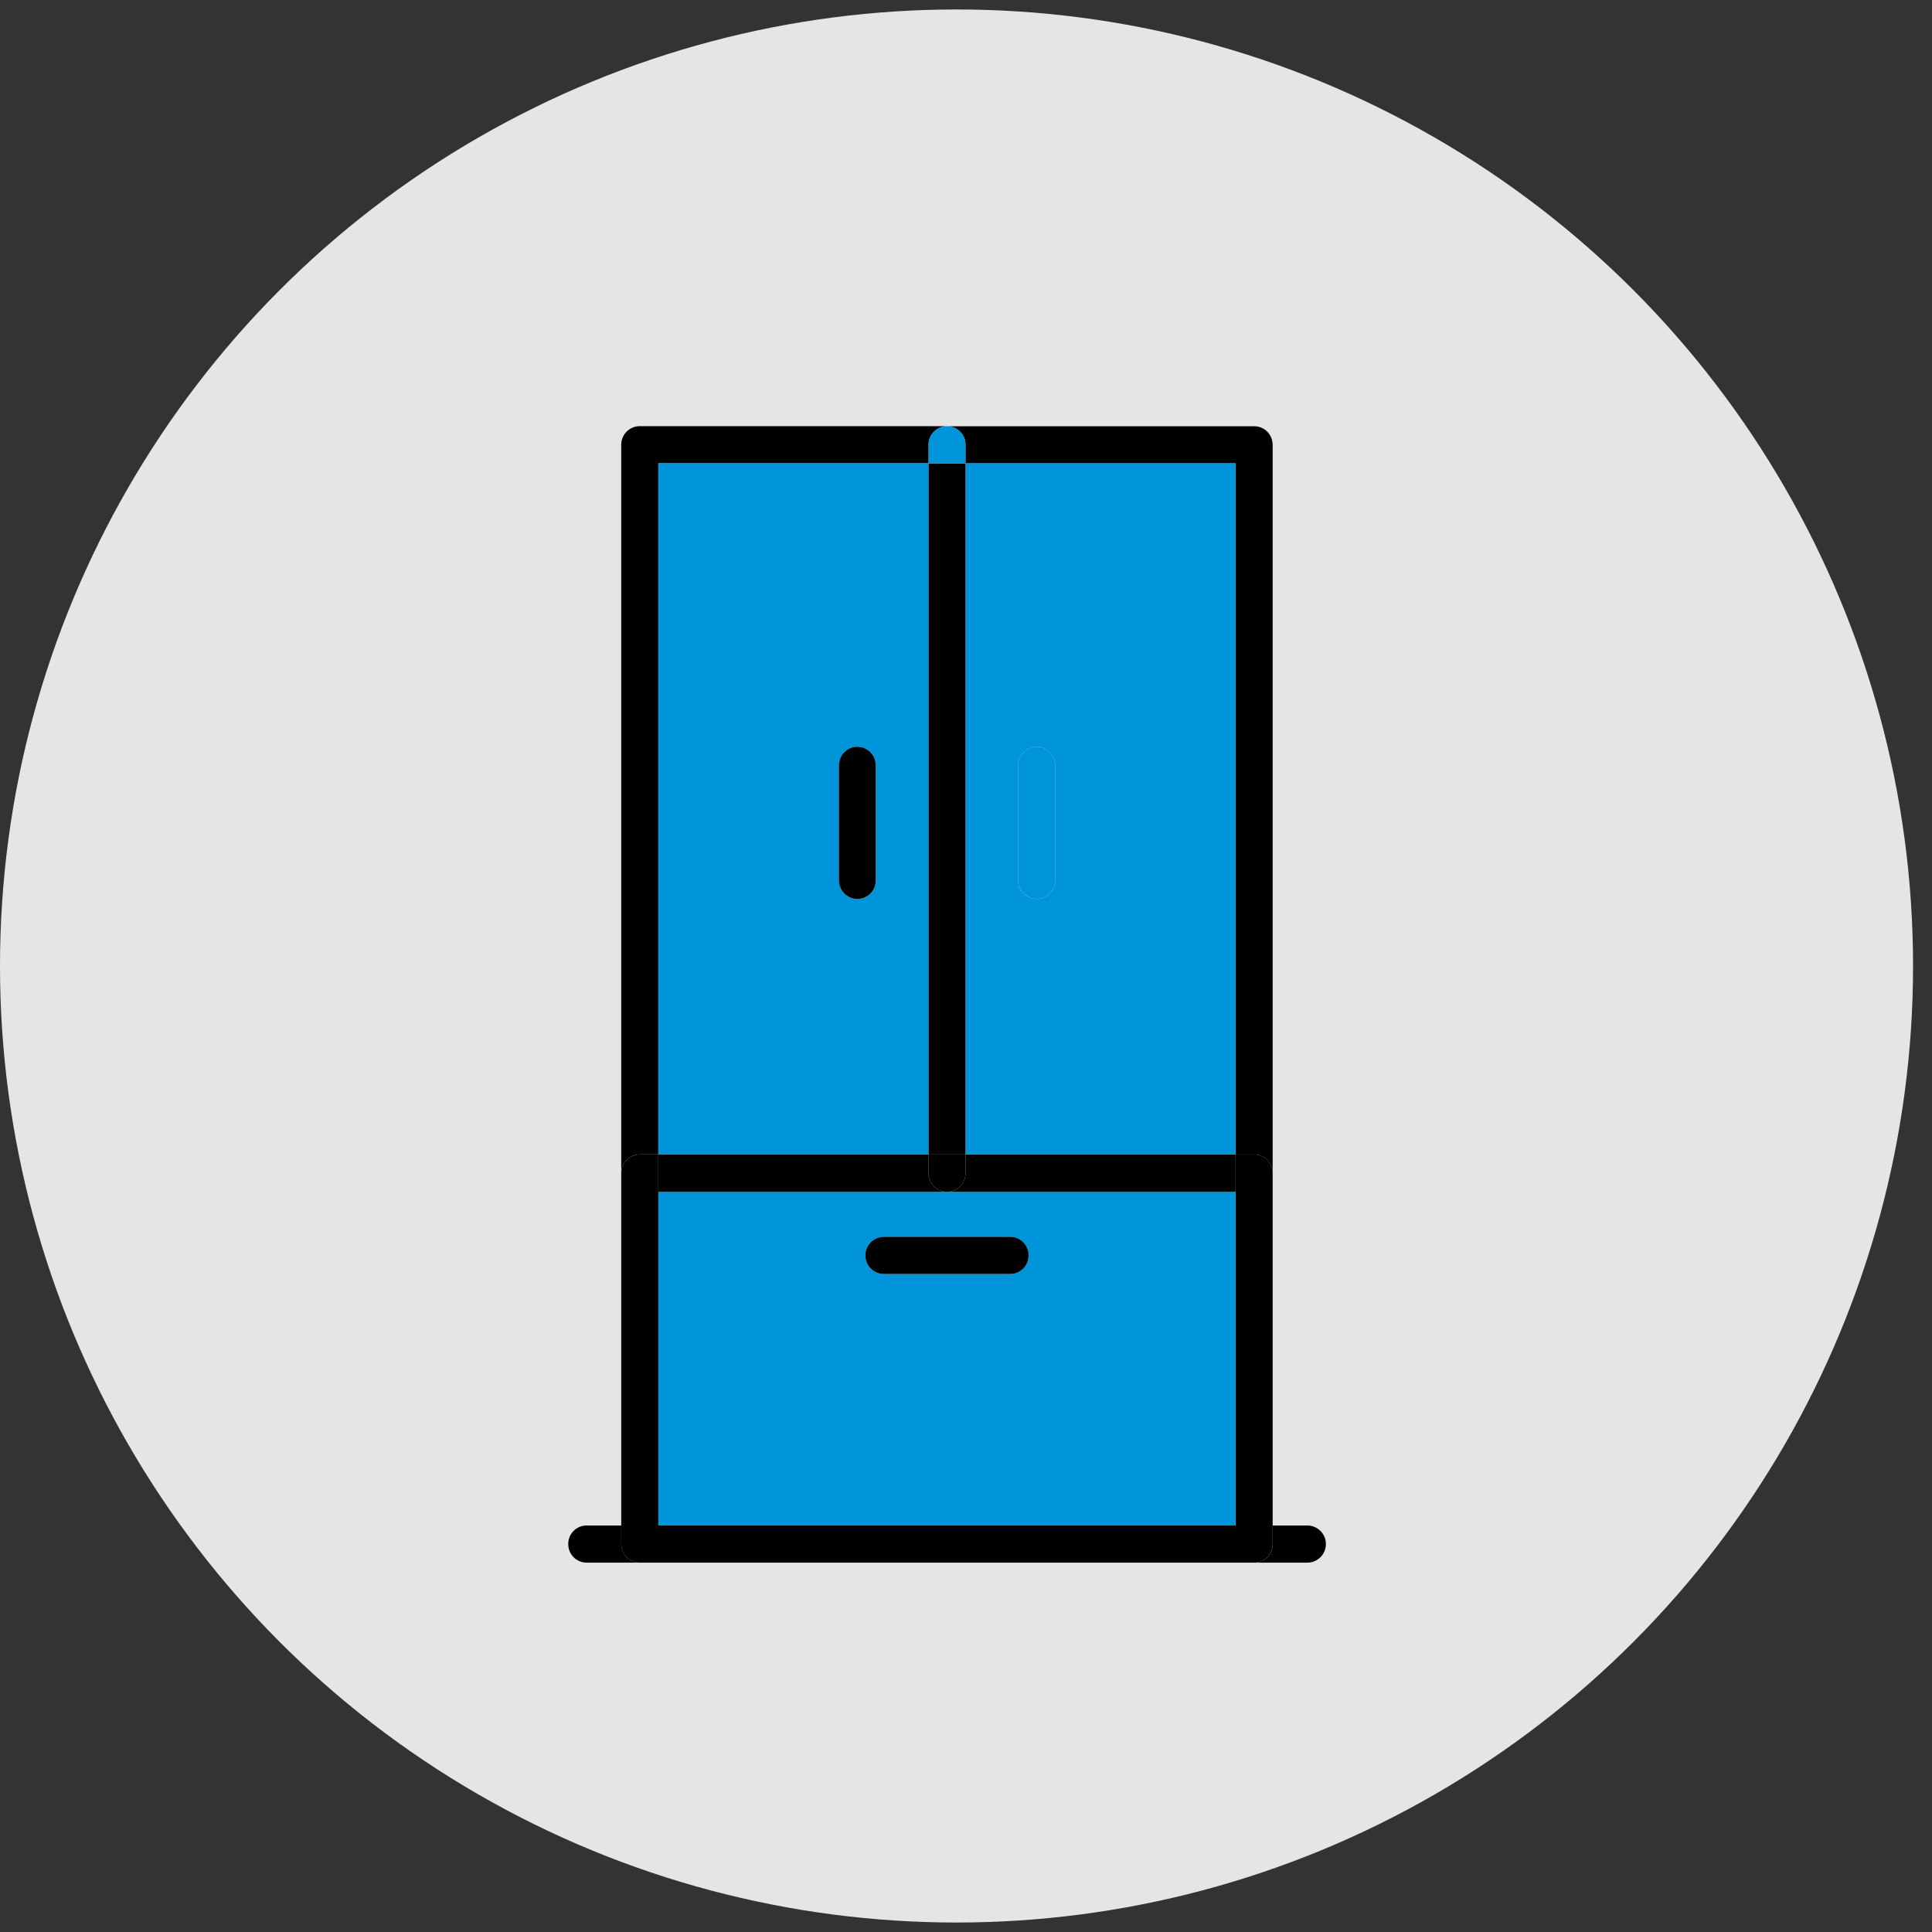
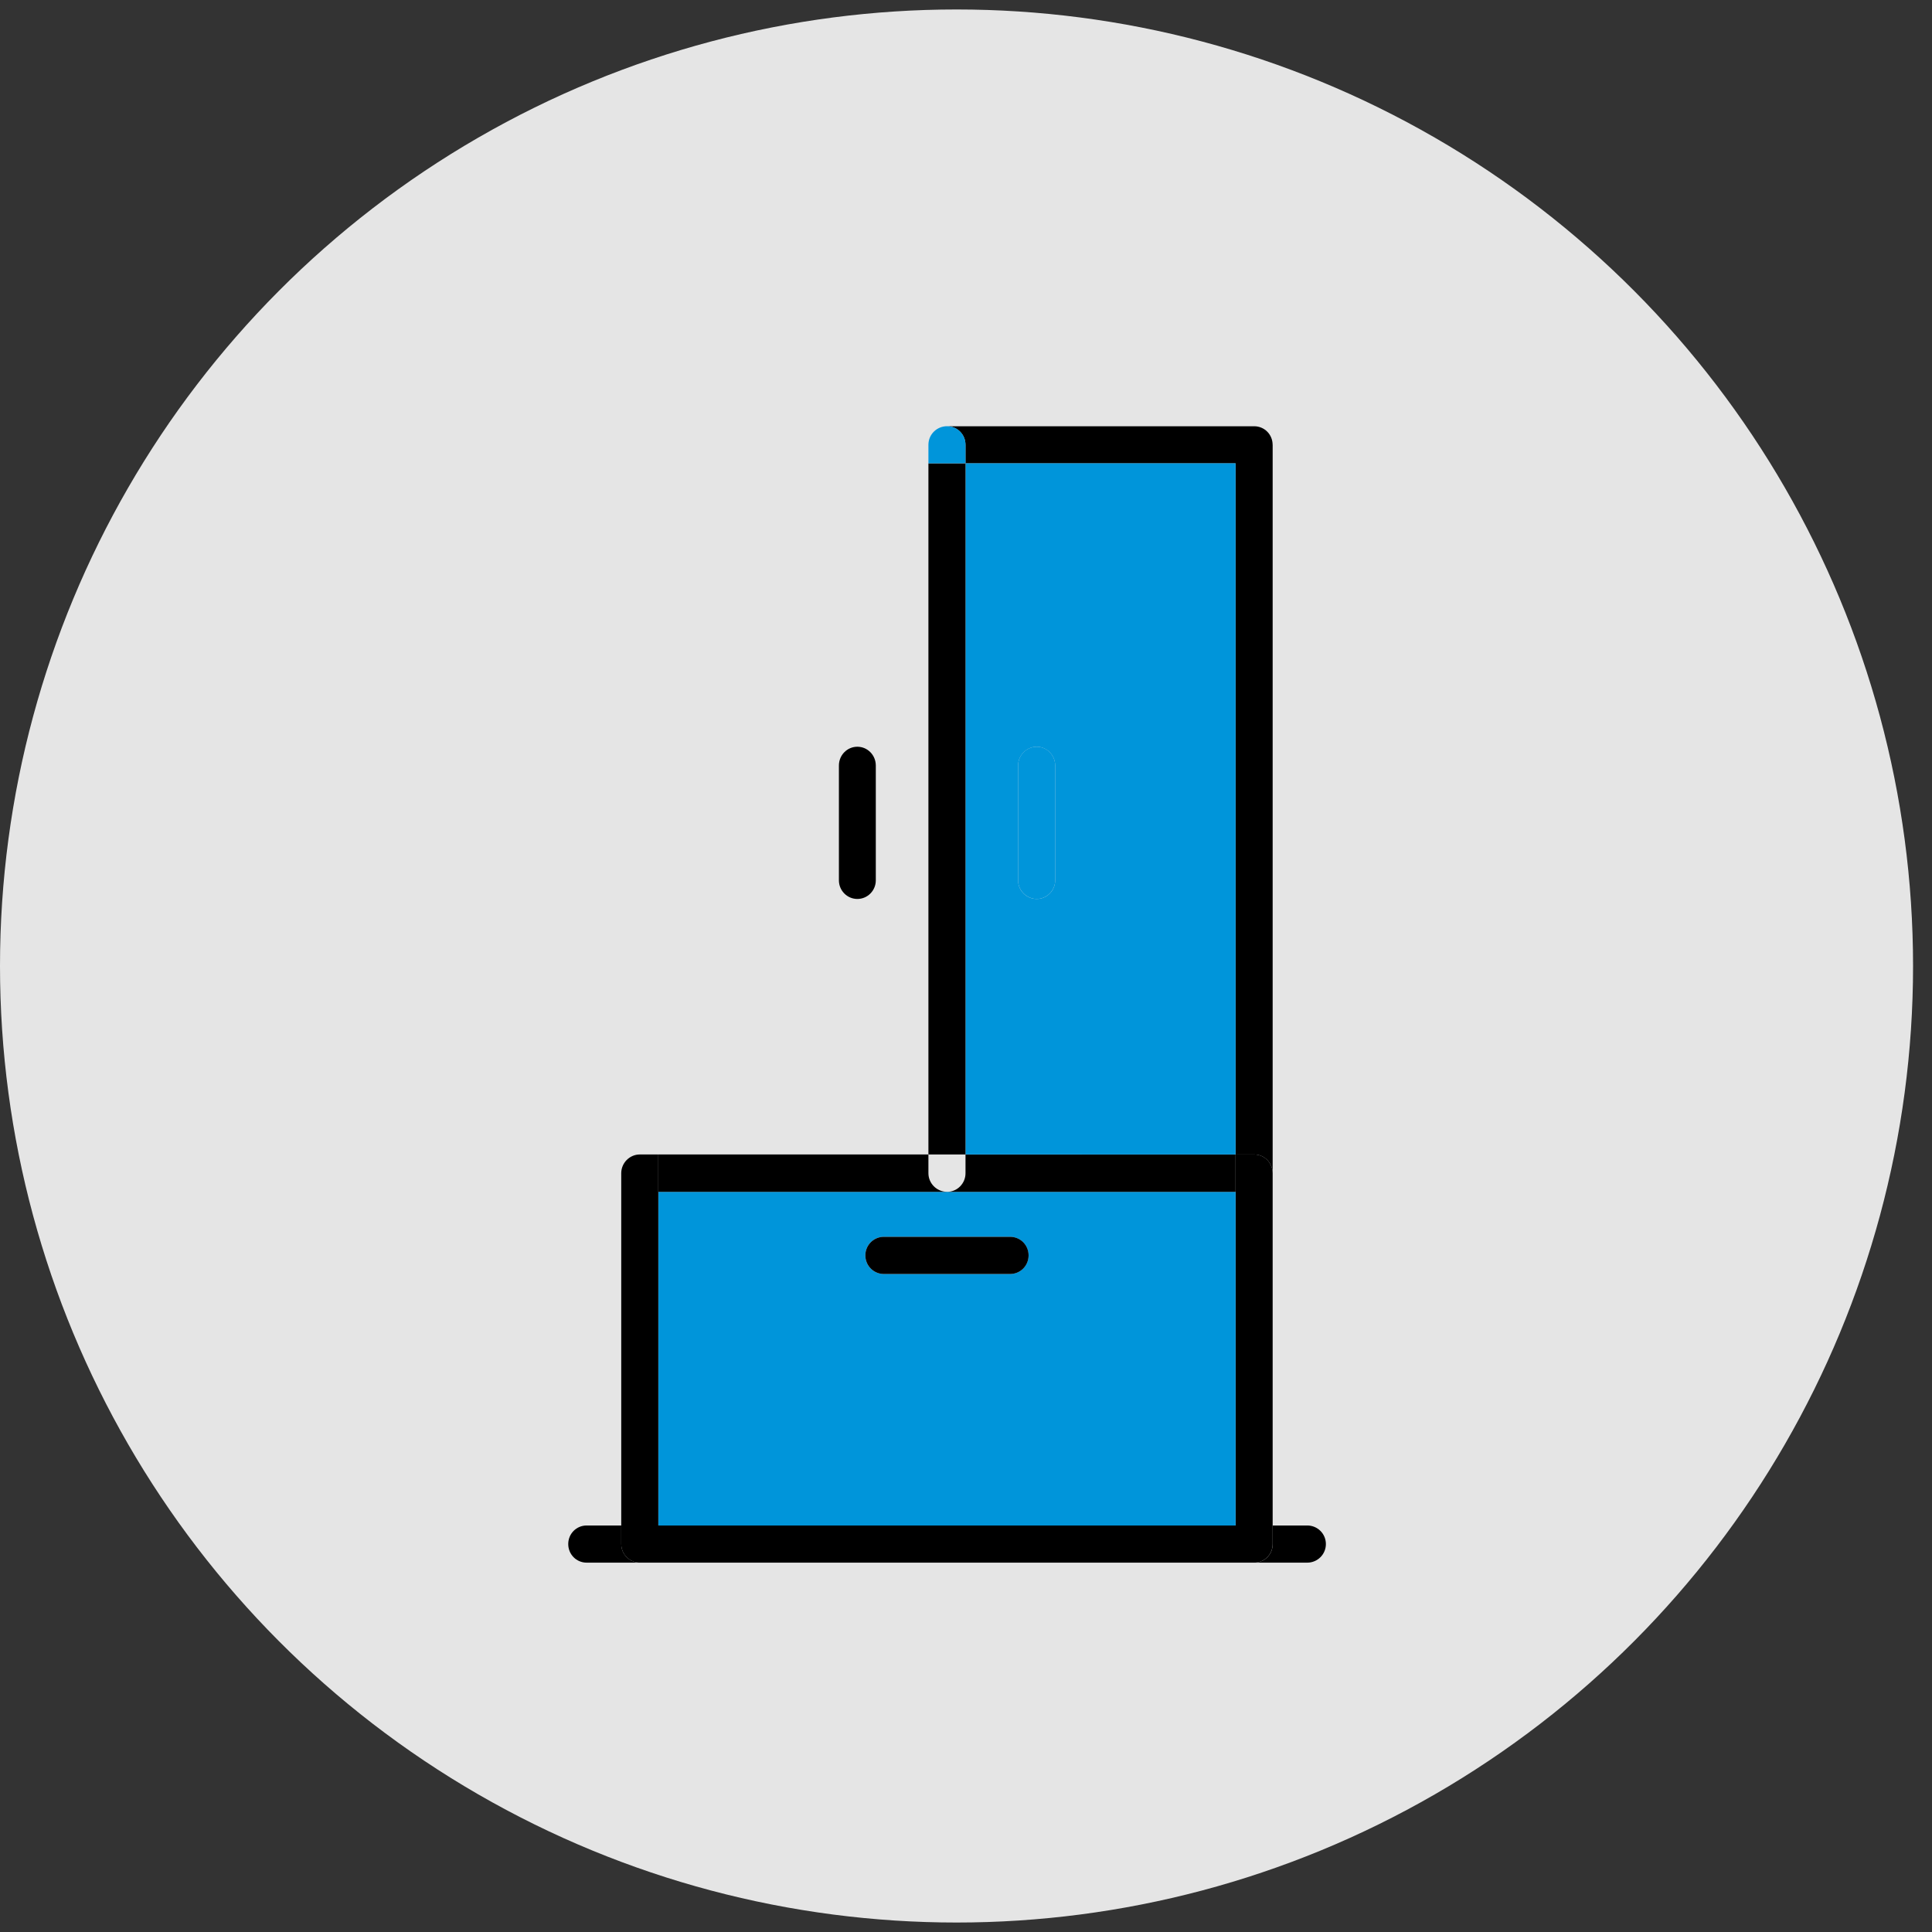
<svg xmlns="http://www.w3.org/2000/svg" fill="none" height="51" viewBox="0 0 51 51" width="51">
  <rect x="0" y="0" width="51" height="51" fill="#333333" stroke="none" />
  <circle cx="25.25" cy="25.5" fill="#f3f3f3" fill-opacity=".93" r="25.25" />
  <g fill="#000">
    <path d="m34.508 40.269c.271 0 .492.217.492.49 0 .273-.221.491-.492.491h-1.399c.271 0 .487-.217.487-.491v-.49z" />
    <path d="m33.595 40.269v.49c0 .273-.216.491-.487.491h-16.217c-.271 0-.492-.217-.492-.491v-.49z" />
    <path d="m33.595 30.971v9.298h-.979v-9.794h.492c.271 0 .487.223.487.496z" />
    <path d="m33.595 11.741v19.231c0-.273-.216-.496-.487-.496h-.492v-18.244h-7.13v-.49c0-.273-.216-.49-.487-.49h8.108c.271 0 .487.217.487.49z" />
  </g>
  <path d="m32.616 31.462v8.807h-15.238v-8.807zm-5.465 1.678c0-.273-.216-.491-.487-.491h-3.335c-.266 0-.487.217-.487.491 0 .273.221.49.487.49h3.335c.271 0 .487-.217.487-.49z" fill="#0095da" />
  <path d="m32.616 30.475v.987h-7.616c.271 0 .487-.223.487-.49v-.496z" fill="#000" />
  <path d="m32.616 12.231v18.244h-7.129v-18.244zm-4.762 11.009v-3.032c0-.273-.221-.496-.487-.496s-.492.223-.492.496v3.032c0 .268.221.49.492.49s.487-.223.487-.49z" fill="#0095da" />
  <path d="m27.854 20.208v3.032c0 .268-.221.49-.487.49s-.492-.223-.492-.49v-3.032c0-.273.221-.496.492-.496s.487.223.487.496z" fill="#0095da" />
  <path d="m26.665 32.649c.271 0 .487.217.487.49 0 .273-.216.491-.487.491h-3.335c-.266 0-.487-.217-.487-.491 0-.273.221-.49.487-.49z" fill="#000" />
-   <path d="m25.487 30.475v.496c0 .268-.216.49-.487.49s-.492-.223-.492-.49v-.496z" fill="#000" />
  <path d="m25.487 12.231h-.979v18.244h.979z" fill="#000" />
  <path d="m25.487 11.741v.49h-.979v-.49c0-.273.221-.49.492-.49s.487.217.487.49z" fill="#0095da" />
-   <path d="m16.892 11.25h8.108c-.271 0-.492.217-.492.49v.49h-7.13v18.244h-.487c-.271 0-.492.223-.492.496v-19.231c0-.273.221-.49.492-.49z" fill="#000" />
  <path d="m25 31.462h-7.622v-.987h7.13v.496c0 .268.221.49.492.49z" fill="#000" />
-   <path d="m24.508 12.231v18.244h-7.13v-18.244zm-1.388 11.009v-3.032c0-.273-.216-.496-.487-.496-.271 0-.487.223-.487.496v3.032c0 .268.216.49.487.49.271 0 .487-.223.487-.49z" fill="#0095da" />
-   <path d="m23.119 20.208v3.032c0 .268-.216.49-.487.49s-.487-.223-.487-.49v-3.032c0-.273.216-.496.487-.496s.487.223.487.496z" fill="#000" />
+   <path d="m23.119 20.208v3.032c0 .268-.216.49-.487.49s-.487-.223-.487-.49v-3.032c0-.273.216-.496.487-.496s.487.223.487.496" fill="#000" />
  <path d="m17.378 31.462v8.807h-.979v-9.298c0-.273.221-.496.492-.496h.487z" fill="#000" />
  <path d="m16.892 41.25h-1.405c-.271 0-.487-.217-.487-.491 0-.273.216-.49.487-.49h.913v.49c0 .273.221.491.492.491z" fill="#000" />
</svg>